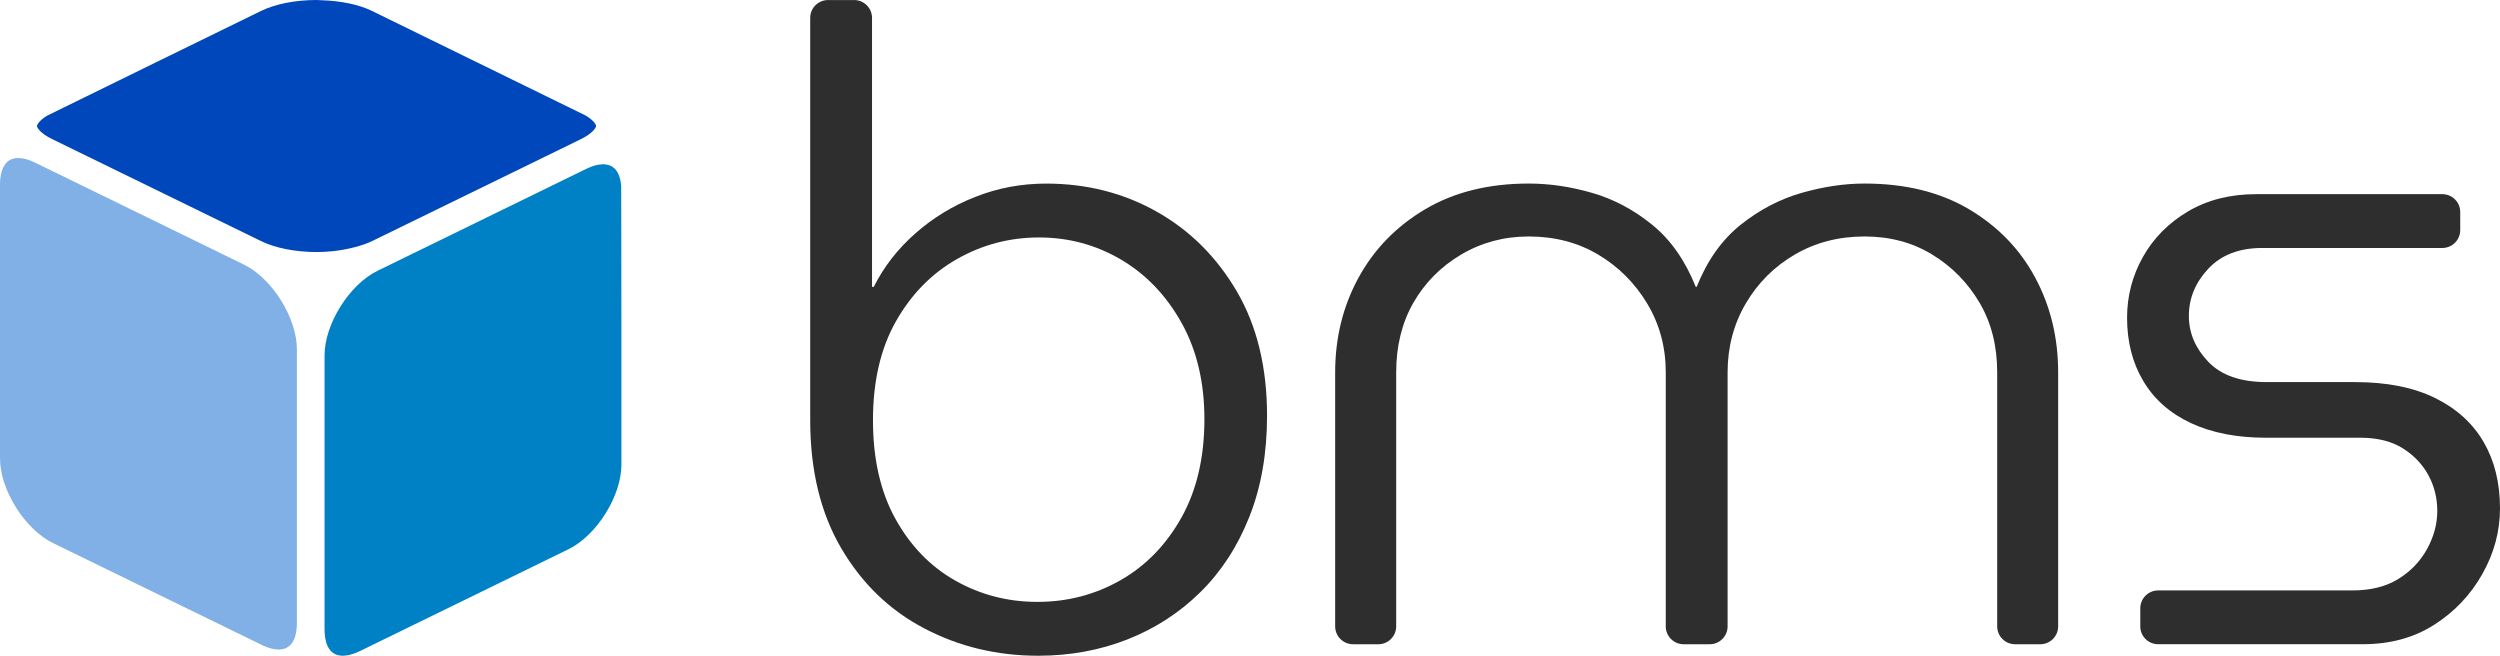
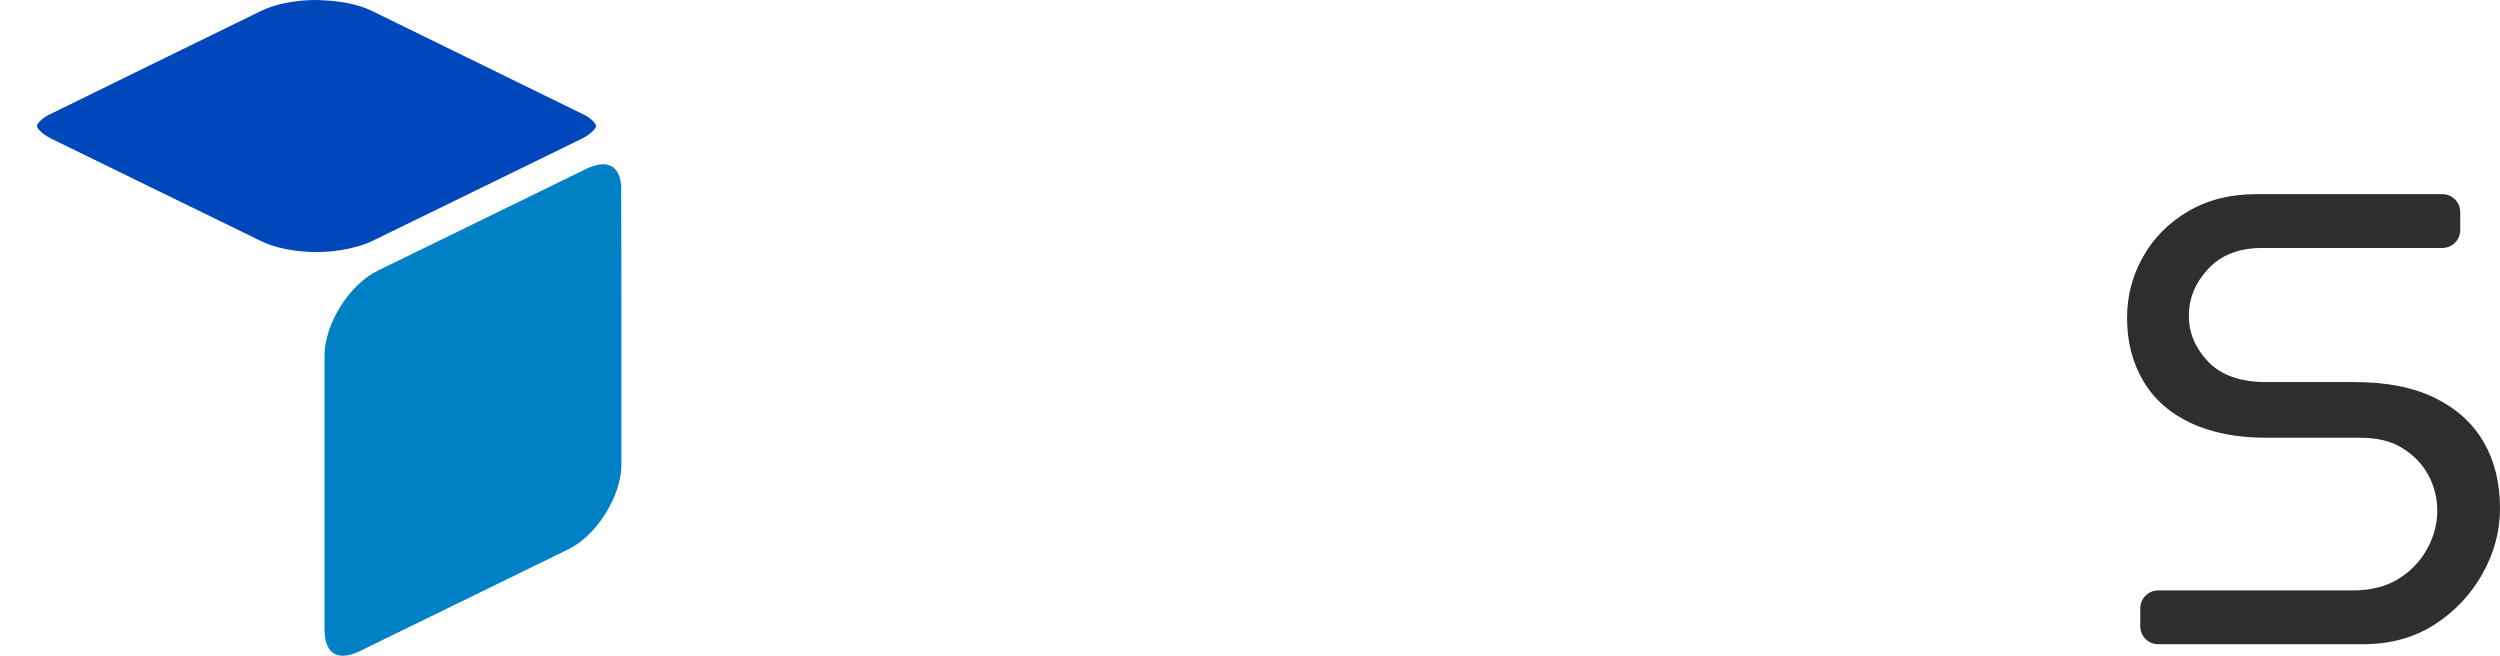
<svg xmlns="http://www.w3.org/2000/svg" width="122" height="32" viewBox="0 0 122 32" fill="none">
-   <path d="M50.666 32C48.654 32 46.797 31.555 45.102 30.664C43.404 29.775 42.054 28.467 41.047 26.746C40.04 25.023 39.538 22.942 39.538 20.501V0.873C39.538 0.391 39.929 0.002 40.41 0.002H41.682C42.165 0.002 42.555 0.393 42.555 0.873V13.998H42.64C43.129 13.022 43.804 12.153 44.666 11.392C45.529 10.631 46.507 10.034 47.599 9.606C48.691 9.175 49.841 8.959 51.05 8.959C53.033 8.959 54.837 9.418 56.462 10.337C58.086 11.255 59.386 12.556 60.366 14.235C61.343 15.915 61.832 17.933 61.832 20.286C61.832 22.124 61.545 23.768 60.969 25.218C60.394 26.669 59.596 27.896 58.575 28.9C57.554 29.905 56.369 30.672 55.017 31.204C53.67 31.733 52.219 32 50.666 32ZM50.622 29.372C52.089 29.372 53.44 29.02 54.677 28.317C55.912 27.613 56.905 26.593 57.653 25.26C58.399 23.926 58.775 22.325 58.775 20.458C58.775 18.65 58.401 17.077 57.653 15.743C56.905 14.407 55.92 13.382 54.699 12.664C53.476 11.947 52.146 11.588 50.709 11.588C49.273 11.588 47.935 11.939 46.699 12.643C45.462 13.346 44.471 14.36 43.722 15.68C42.975 17 42.601 18.608 42.601 20.503C42.601 22.398 42.967 24.007 43.701 25.327C44.433 26.647 45.41 27.653 46.633 28.342C47.854 29.028 49.184 29.372 50.622 29.372Z" fill="#2E2E2E" />
-   <path d="M66.029 31.439C65.546 31.439 65.156 31.047 65.156 30.567V18.174C65.156 16.48 65.538 14.937 66.3 13.544C67.062 12.151 68.148 11.038 69.557 10.206C70.966 9.374 72.648 8.957 74.603 8.957C75.61 8.957 76.637 9.107 77.686 9.41C78.735 9.712 79.714 10.228 80.618 10.961C81.523 11.692 82.235 12.706 82.753 13.998H82.797C83.315 12.706 84.032 11.694 84.954 10.961C85.874 10.23 86.865 9.712 87.93 9.41C88.992 9.107 90.013 8.957 90.991 8.957C92.976 8.957 94.671 9.374 96.08 10.206C97.489 11.04 98.568 12.151 99.316 13.544C100.064 14.937 100.438 16.48 100.438 18.174V30.567C100.438 31.049 100.046 31.439 99.565 31.439H98.336C97.853 31.439 97.463 31.047 97.463 30.567V18.174C97.463 16.881 97.177 15.747 96.601 14.771C96.025 13.795 95.257 13.012 94.293 12.423C93.33 11.834 92.23 11.54 90.993 11.54C89.727 11.54 88.593 11.834 87.585 12.423C86.578 13.012 85.781 13.809 85.191 14.814C84.602 15.82 84.307 16.939 84.307 18.174V30.567C84.307 31.049 83.915 31.439 83.434 31.439H82.162C81.679 31.439 81.289 31.047 81.289 30.567V18.174C81.289 16.939 80.988 15.82 80.383 14.814C79.779 13.809 78.982 13.014 77.989 12.423C76.997 11.834 75.867 11.54 74.603 11.54C73.396 11.54 72.296 11.834 71.304 12.423C70.311 13.012 69.535 13.795 68.975 14.771C68.415 15.747 68.134 16.881 68.134 18.174V30.567C68.134 31.049 67.743 31.439 67.262 31.439H66.029Z" fill="#2E2E2E" />
  <path d="M104.446 30.567V29.684C104.446 29.202 104.838 28.813 105.319 28.813H114.797C115.688 28.813 116.436 28.625 117.039 28.253C117.643 27.88 118.11 27.392 118.442 26.789C118.773 26.186 118.939 25.57 118.939 24.938C118.939 24.305 118.794 23.724 118.508 23.193C118.221 22.661 117.803 22.224 117.257 21.879C116.711 21.535 116.02 21.361 115.187 21.361H110.573C109.164 21.361 107.949 21.124 106.928 20.652C105.907 20.177 105.131 19.496 104.599 18.606C104.067 17.717 103.801 16.682 103.801 15.506C103.801 14.445 104.061 13.453 104.577 12.534C105.096 11.615 105.828 10.876 106.777 10.315C107.727 9.756 108.833 9.475 110.098 9.475H119.186C119.669 9.475 120.059 9.866 120.059 10.347V11.23C120.059 11.712 119.667 12.101 119.186 12.101H110.397C109.275 12.101 108.398 12.439 107.765 13.113C107.132 13.789 106.817 14.556 106.817 15.417C106.817 16.251 107.134 16.996 107.765 17.656C108.398 18.318 109.346 18.646 110.612 18.646H114.926C116.479 18.646 117.779 18.905 118.83 19.421C119.879 19.938 120.67 20.655 121.203 21.574C121.735 22.493 122 23.57 122 24.805C122 25.926 121.713 26.995 121.137 28.014C120.561 29.034 119.778 29.86 118.787 30.49C117.795 31.123 116.638 31.437 115.314 31.437H105.319C104.836 31.439 104.446 31.049 104.446 30.567Z" fill="#2E2E2E" />
  <path d="M30.326 22.671C30.326 24.201 29.119 26.129 27.744 26.801L17.542 31.783C17.249 31.925 16.966 32 16.726 32C15.953 32 15.838 31.198 15.838 30.72V17.346C15.838 15.816 17.045 13.888 18.42 13.216L28.623 8.234C28.916 8.092 29.198 8.015 29.438 8.015C29.529 8.015 29.61 8.029 29.683 8.048C30.024 8.143 30.188 8.436 30.263 8.744C30.281 8.851 30.307 8.959 30.314 9.062C30.32 9.141 30.324 15.636 30.324 15.636V16.822V17.941V22.671H30.326Z" fill="#0081C6" />
-   <path d="M14.488 30.417C14.488 30.895 14.374 31.698 13.6 31.698C13.359 31.698 13.078 31.622 12.785 31.478L2.582 26.499C1.207 25.827 0 23.898 0 22.369V8.995C0 8.918 0.004 8.839 0.01 8.76C0.016 8.691 0.03 8.621 0.04 8.55C0.115 8.135 0.326 7.712 0.888 7.712C1.128 7.712 1.411 7.787 1.704 7.932L11.906 12.913C13.281 13.585 14.488 15.516 14.488 17.043V30.417Z" fill="#80B0E5" />
  <path d="M12.743 0.532C13.436 0.194 14.419 0 15.446 0C15.531 0 15.612 0.01 15.695 0.012C16.629 0.041 17.514 0.221 18.149 0.532C18.149 0.532 28.579 5.636 28.585 5.64C28.611 5.655 28.634 5.671 28.656 5.685C28.678 5.699 28.702 5.715 28.724 5.731C28.813 5.794 28.882 5.853 28.935 5.906C29.044 6.017 29.088 6.106 29.088 6.149C29.088 6.193 29.042 6.284 28.935 6.392C28.82 6.509 28.637 6.647 28.352 6.788L18.149 11.769C17.924 11.88 17.658 11.967 17.379 12.046C17.36 12.05 17.34 12.056 17.32 12.06C16.756 12.21 16.115 12.299 15.446 12.299C14.419 12.299 13.436 12.105 12.743 11.767L2.541 6.786C1.985 6.515 1.805 6.238 1.805 6.149C1.805 6.082 1.902 5.918 2.171 5.729C2.192 5.715 2.212 5.701 2.234 5.687C2.258 5.671 2.283 5.655 2.309 5.64C2.384 5.594 12.743 0.532 12.743 0.532Z" fill="#0047BB" />
</svg>